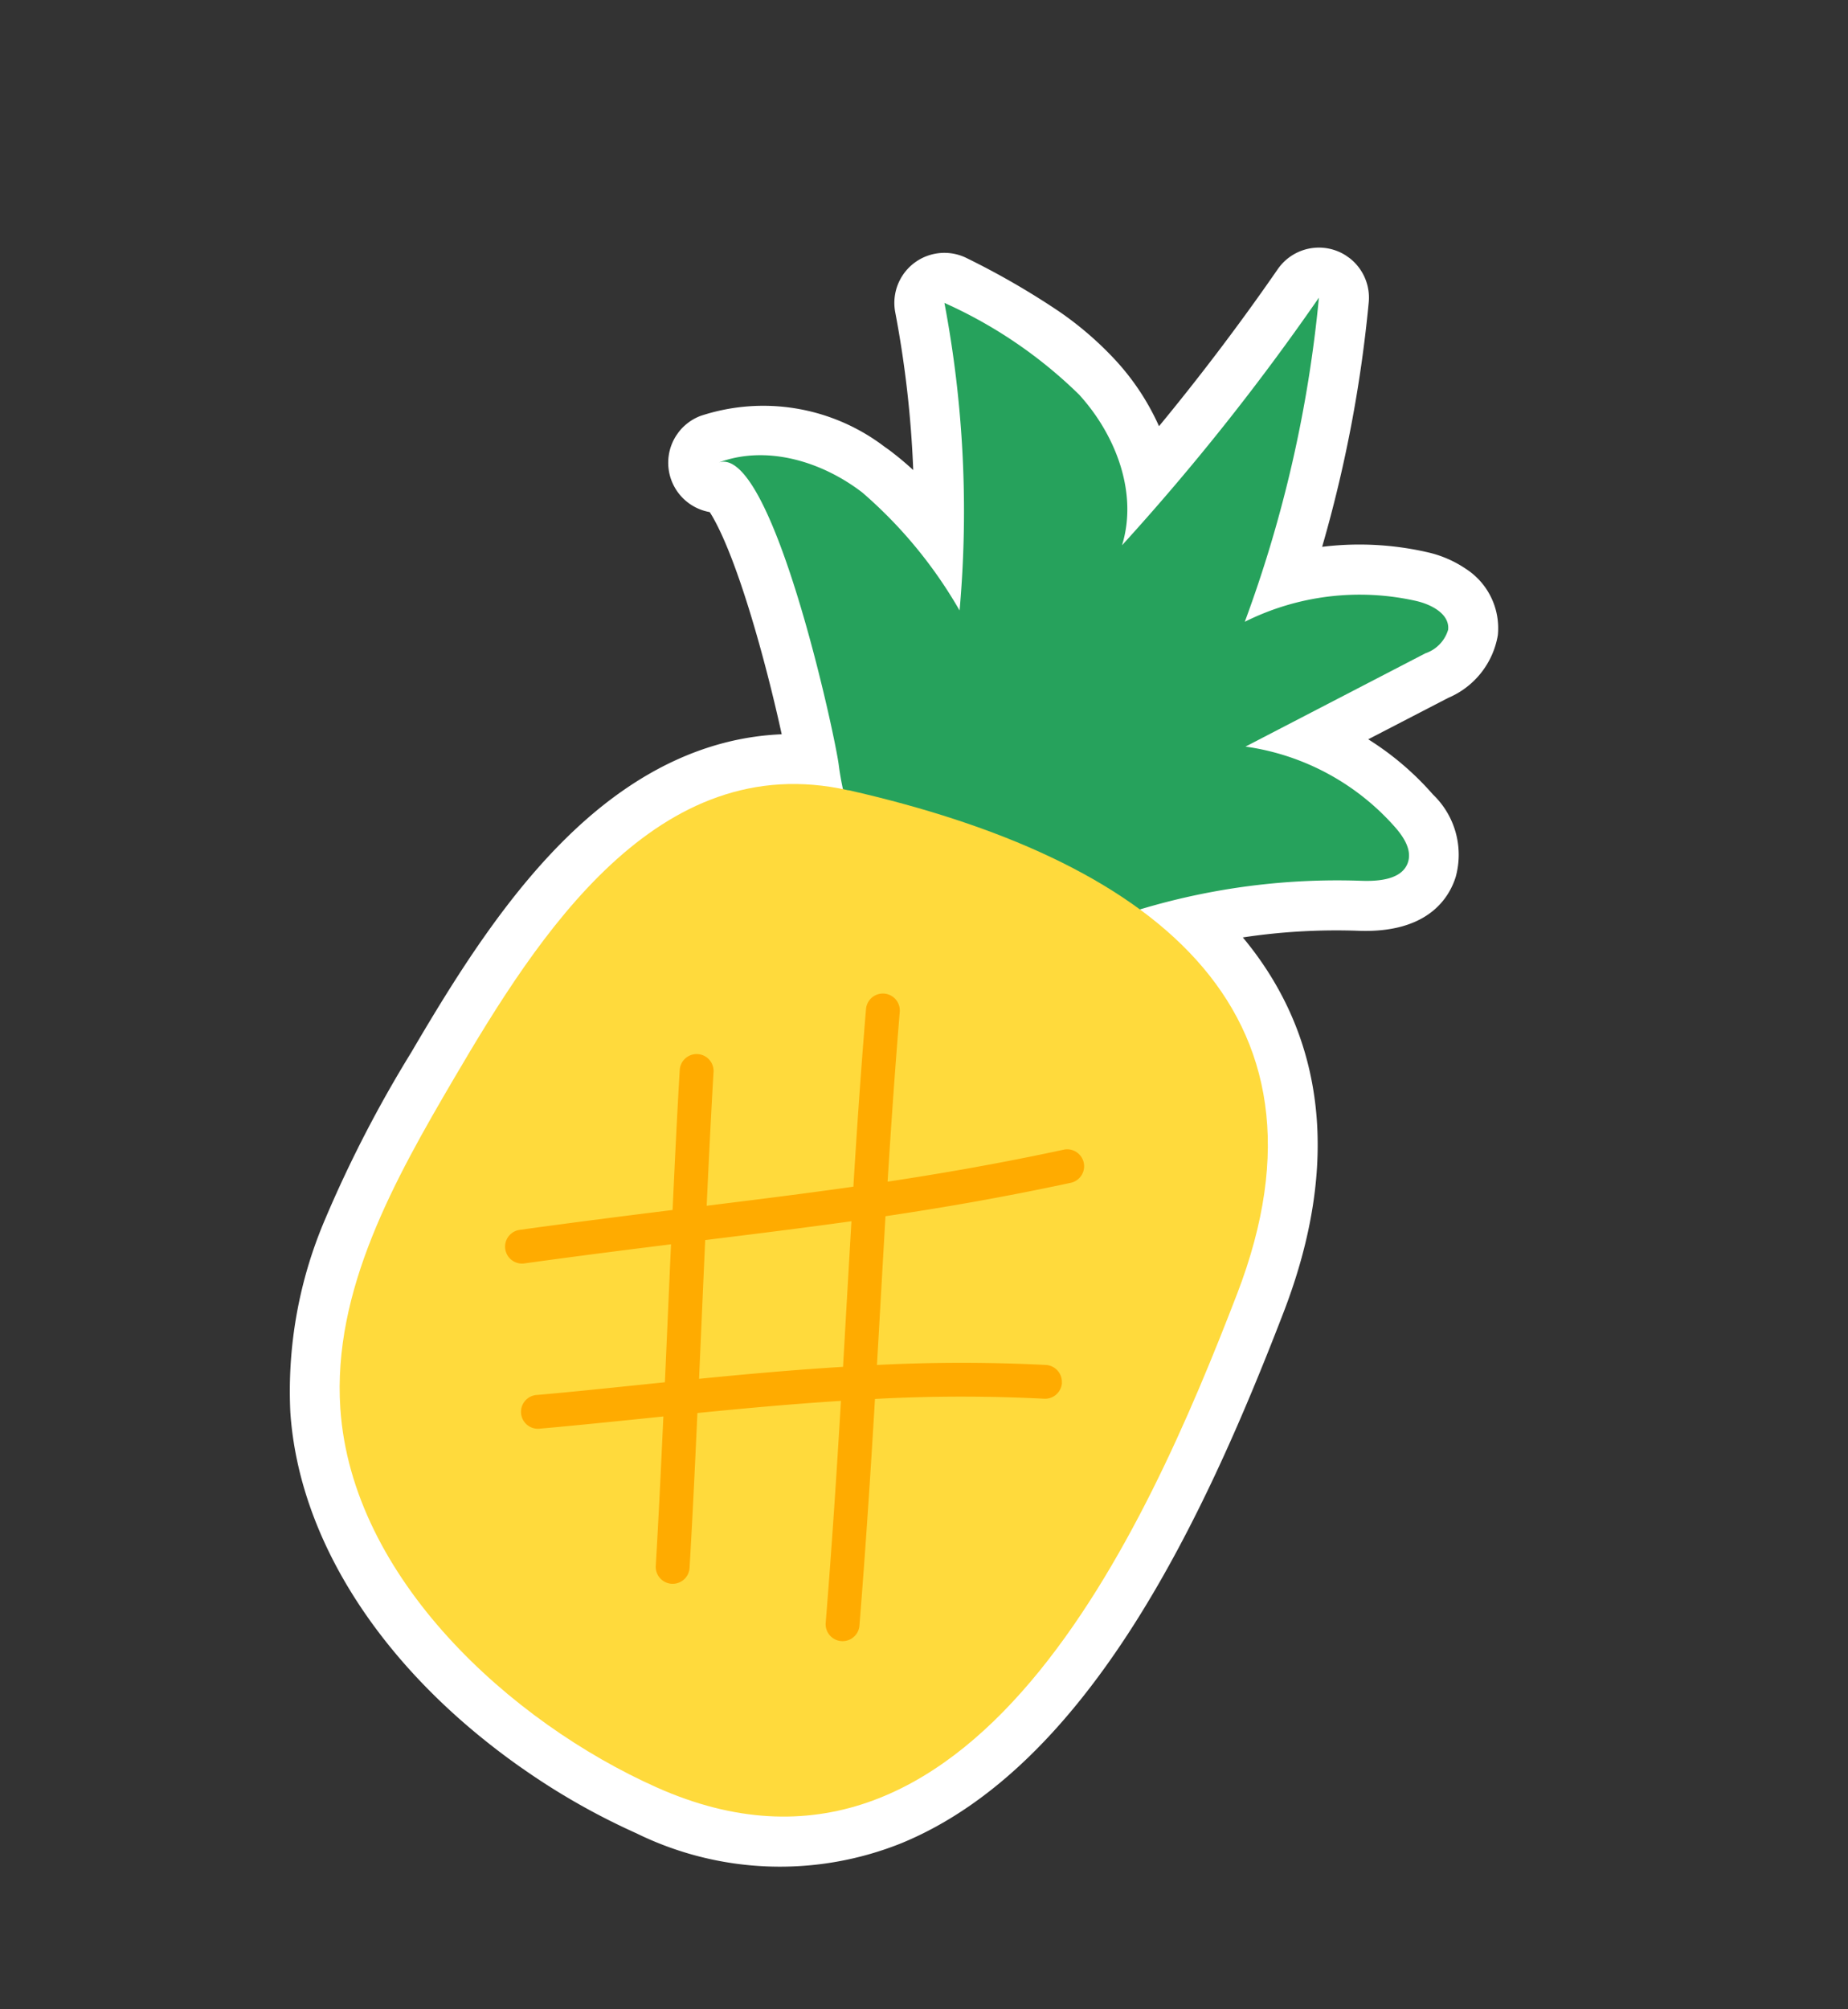
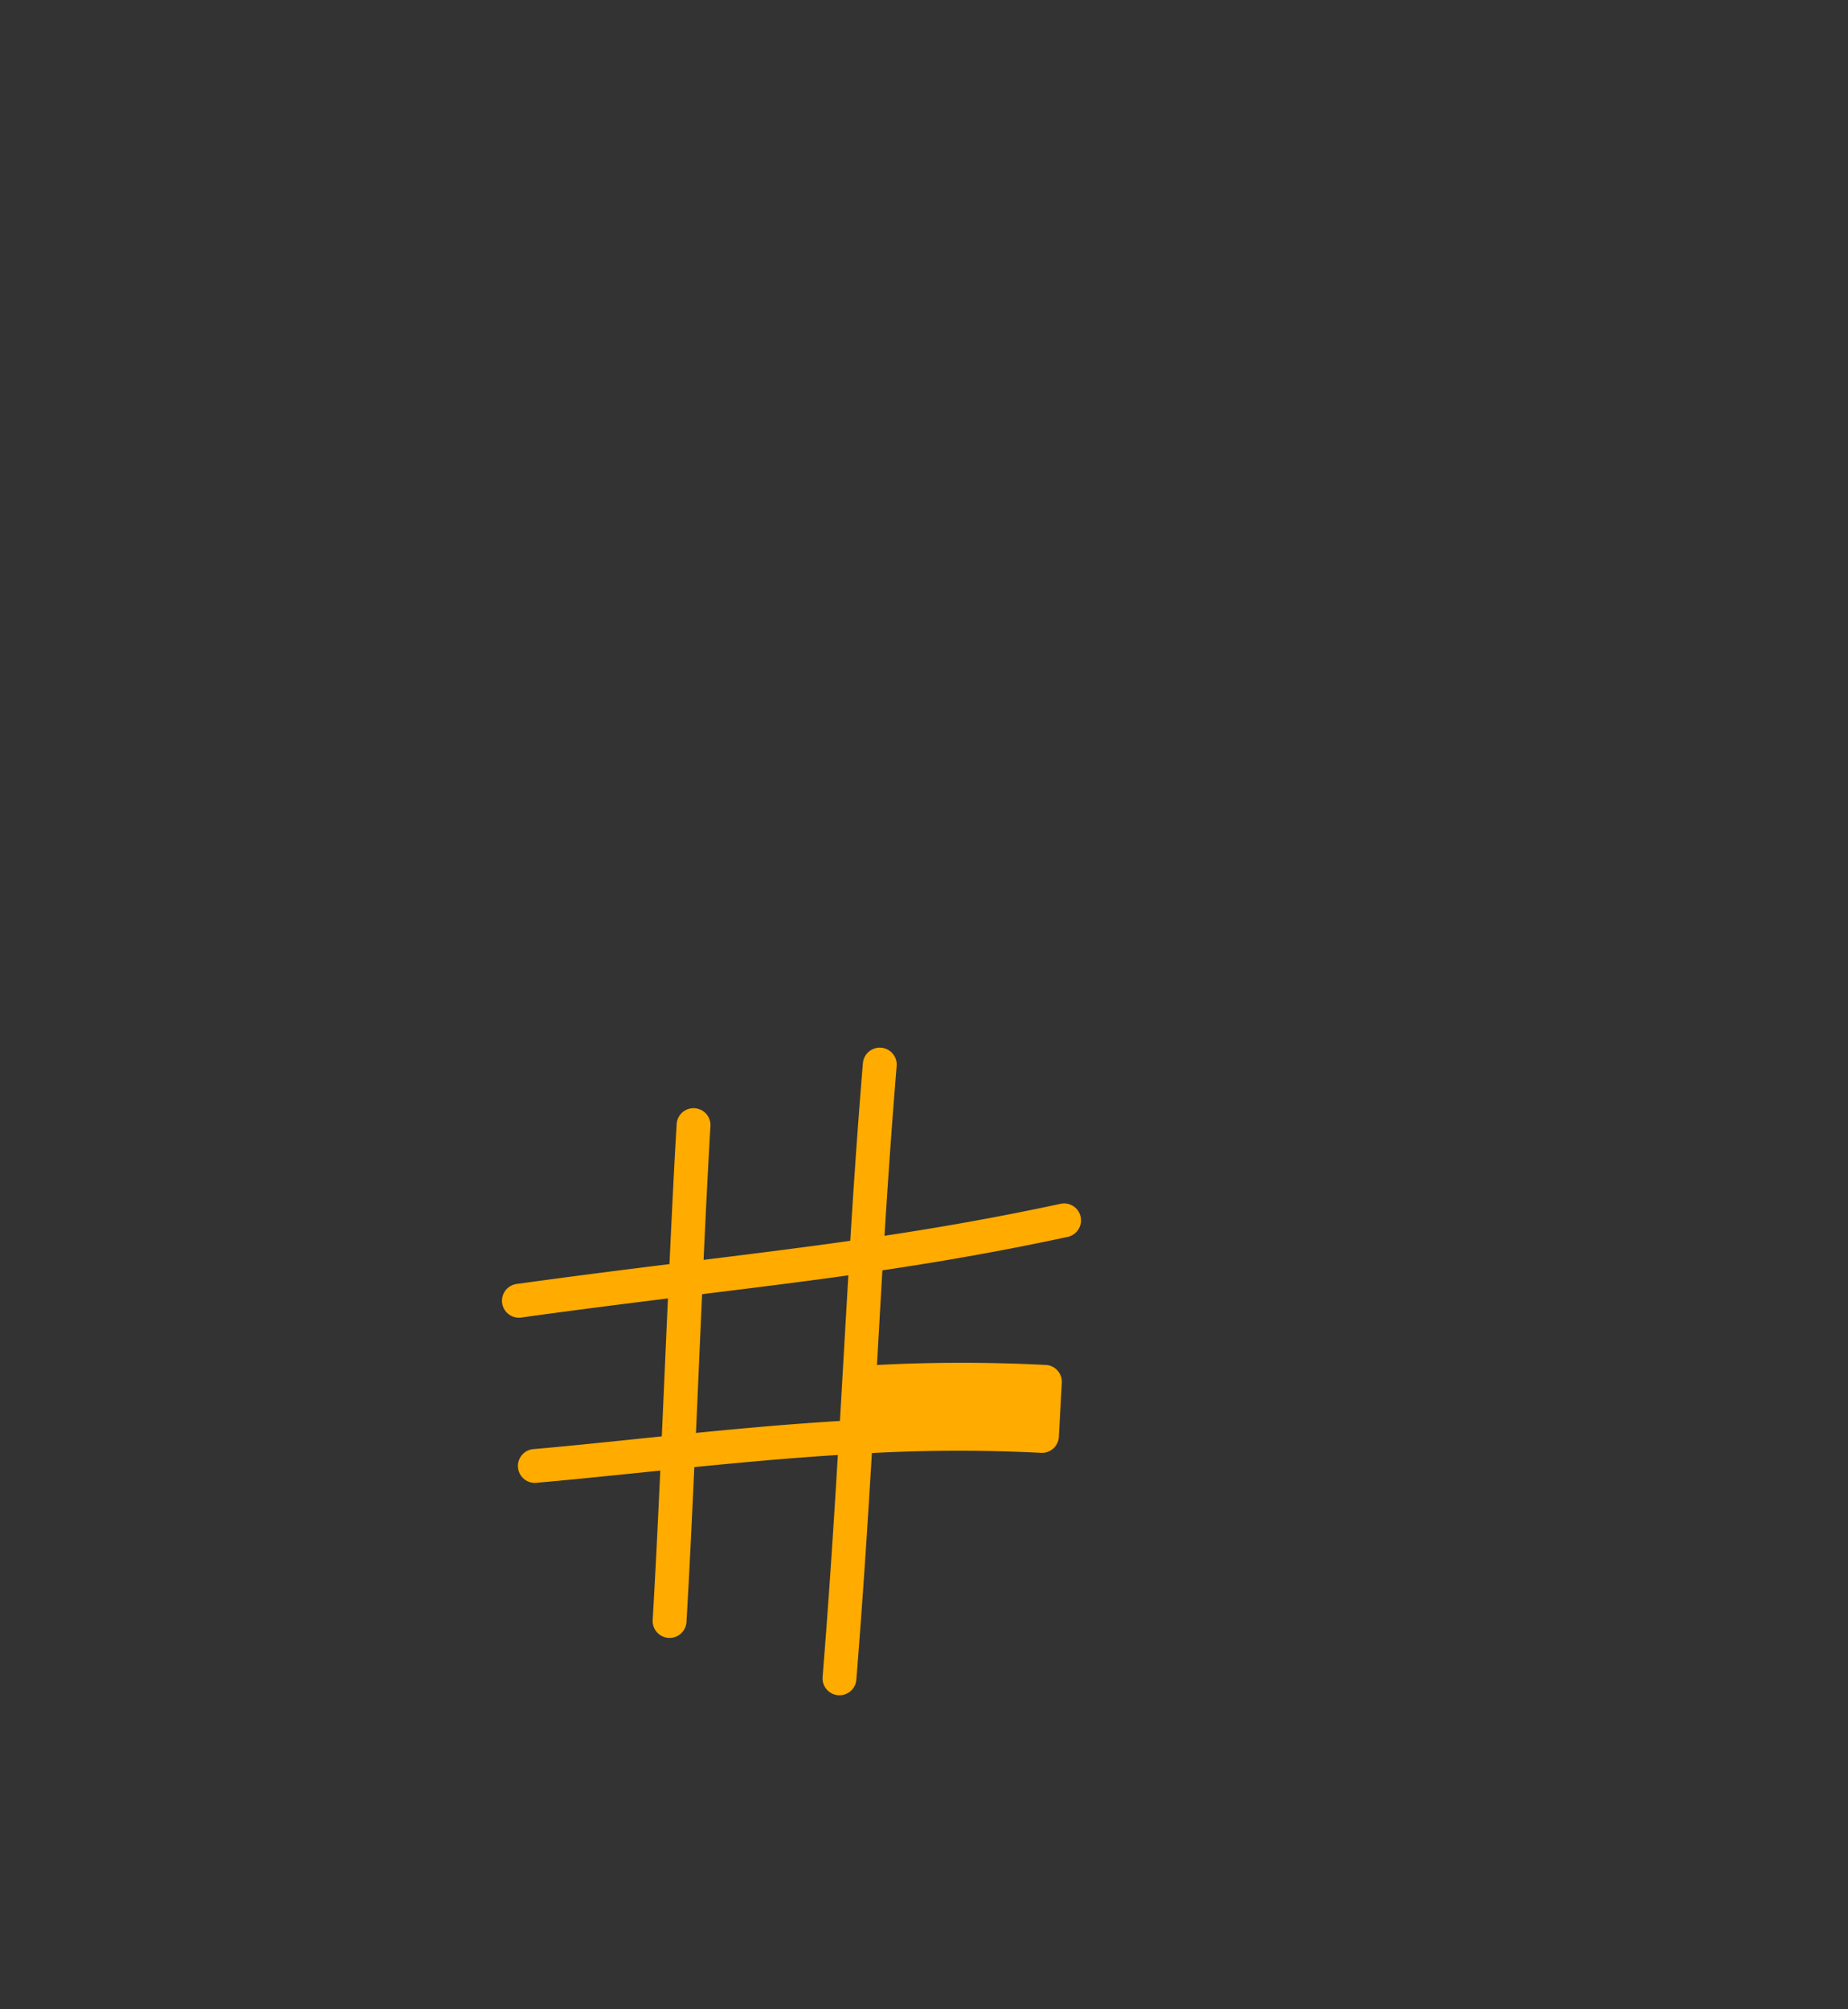
<svg xmlns="http://www.w3.org/2000/svg" width="100.085" height="108.772" viewBox="0 0 100.085 108.772">
  <rect x="0" y="0" width="100.085" height="108.772" fill="#333333" stroke="none" />
  <defs>
    <clipPath id="a">
      <rect width="57.296" height="92.667" transform="translate(0 0)" fill="none" />
    </clipPath>
  </defs>
  <g transform="matrix(0.819, 0.574, -0.574, 0.819, 53.153, -0.002)">
    <g transform="translate(0 0.002)" clip-path="url(#a)">
-       <path d="M34.571,92.669c-9.165,0-16.945-3.131-21.344-8.588a23.666,23.666,0,0,1-4.454-9.656A67.052,67.052,0,0,1,7.416,64.4c-.377-4.662-.692-10.047.333-14.961.979-4.692,3.062-8.268,6.209-10.678-1.029-.948-2.49-2.241-4.095-3.544-3.544-2.878-5.3-3.786-6-4.068a2.727,2.727,0,0,1-1.153.256A2.711,2.711,0,0,1,.471,27.164a10.83,10.83,0,0,1,9.1-4.346c.191,0,.385,0,.575.013.485.021.964.066,1.436.13a57.676,57.676,0,0,0-5.7-6.436,2.71,2.71,0,0,1,1.526-4.629,42.143,42.143,0,0,1,5.738-.5,18.248,18.248,0,0,1,4.044.419,13.253,13.253,0,0,1,3.928,1.562c.279-3.546.409-7.109.387-10.649a2.71,2.71,0,0,1,5.067-1.356A72.029,72.029,0,0,1,32.1,13.655a16.493,16.493,0,0,1,4.831-3.03,6.058,6.058,0,0,1,2.232-.461,3.819,3.819,0,0,1,3.473,1.946,4.5,4.5,0,0,1-.248,4.316l-2.264,4.329q.406-.021.814-.021a15.721,15.721,0,0,1,3.773.457,4.51,4.51,0,0,1,3.568,2.945c.364,1.145.507,3.369-2.621,5.4a33.942,33.942,0,0,0-4.939,3.9c6.789,1.843,11.395,7.062,13.453,15.345,2.89,11.63,5.452,26.165-.437,35.4A17.639,17.639,0,0,1,41.659,92a37.283,37.283,0,0,1-7.086.667Z" transform="translate(0 -0.002)" fill="#fff" />
-       <path d="M30,55.981c1.562-2.292,4.543-3.274,7.313-3.152a24.636,24.636,0,0,1,7.978,2.206A60.506,60.506,0,0,0,35.064,41.872a25.027,25.027,0,0,1,8.824-.12c2.886.649,5.673,2.53,6.582,5.345A128.207,128.207,0,0,0,51.507,30a69.392,69.392,0,0,1,6.784,16.673,13.909,13.909,0,0,1,6.953-6.25c.79-.321,1.9-.465,2.311.282a1.926,1.926,0,0,1-.276,1.752L62.2,52.184a13.254,13.254,0,0,1,9.159-1.071c.675.167,1.426.473,1.636,1.136.3.946-.681,1.764-1.513,2.3A37.028,37.028,0,0,0,59.372,67.486,4.5,4.5,0,0,1,57.7,69.493c-4.681,2.348-10.031-.634-12.97-3.857C43.527,64.32,31.745,53.465,30,55.981" transform="translate(-27.292 -27.293)" fill="#26a25c" />
-       <path d="M116.985,395.547c-9.838,4.026-9.259,16.122-8.542,25,.516,6.393,1.2,13.21,5.22,18.2,5.764,7.151,17.278,8.617,25.806,6.961,18.279-3.548,13.692-26.664,10.4-39.907-4.01-16.137-17.488-16.561-32.886-10.262" transform="translate(-98.326 -356.377)" fill="#ffda3c" />
-       <path d="M222.032,531.487a.916.916,0,0,0-1.262-.3,89.189,89.189,0,0,0-7.492,5.252q-.778-1.259-1.544-2.495c-.911-1.472-1.807-2.917-2.7-4.365,2.369-2.248,4.718-4.587,7.2-7.264a.917.917,0,0,0-1.344-1.246c-2.351,2.536-4.586,4.768-6.836,6.913-1.557-2.544-3.114-5.128-4.737-7.905a.916.916,0,0,0-1.583.925c1.7,2.911,3.328,5.608,4.958,8.266-1.914,1.792-3.859,3.551-5.913,5.405-1.412-2.228-2.747-4.35-3.866-6.167a.917.917,0,0,0-1.561.961c1.168,1.9,2.569,4.122,4.047,6.453-1.94,1.753-3.958,3.584-6.18,5.65a.917.917,0,0,0,1.248,1.343c2.124-1.975,4.064-3.737,5.929-5.423.71,1.117,1.43,2.246,2.143,3.366.622.977,1.25,1.962,1.872,2.94l-1.094.948c-1.468,1.273-2.854,2.475-4.177,3.585a.916.916,0,1,0,1.179,1.4c1.334-1.12,2.725-2.326,4.2-3.6l.887-.769c1.574,2.48,3.071,4.855,4.305,6.86a.916.916,0,1,0,1.561-.961c-1.277-2.075-2.833-4.542-4.464-7.11,1.916-1.649,3.916-3.342,5.988-5,1.979,3.214,4.035,6.593,6.238,10.344a.917.917,0,0,0,1.58-.929c-2.254-3.836-4.351-7.28-6.369-10.557a87.928,87.928,0,0,1,7.49-5.264.917.917,0,0,0,.3-1.262m-16.217,11.1-1.729-2.714c-.769-1.206-1.545-2.425-2.309-3.627,2.05-1.85,3.989-3.6,5.9-5.381.827,1.342,1.658,2.684,2.5,4.048q.819,1.323,1.651,2.669c-2.082,1.658-4.09,3.352-6.012,5.005" transform="translate(-175.499 -472.68)" fill="#ffab00" />
+       <path d="M222.032,531.487a.916.916,0,0,0-1.262-.3,89.189,89.189,0,0,0-7.492,5.252c-.911-1.472-1.807-2.917-2.7-4.365,2.369-2.248,4.718-4.587,7.2-7.264a.917.917,0,0,0-1.344-1.246c-2.351,2.536-4.586,4.768-6.836,6.913-1.557-2.544-3.114-5.128-4.737-7.905a.916.916,0,0,0-1.583.925c1.7,2.911,3.328,5.608,4.958,8.266-1.914,1.792-3.859,3.551-5.913,5.405-1.412-2.228-2.747-4.35-3.866-6.167a.917.917,0,0,0-1.561.961c1.168,1.9,2.569,4.122,4.047,6.453-1.94,1.753-3.958,3.584-6.18,5.65a.917.917,0,0,0,1.248,1.343c2.124-1.975,4.064-3.737,5.929-5.423.71,1.117,1.43,2.246,2.143,3.366.622.977,1.25,1.962,1.872,2.94l-1.094.948c-1.468,1.273-2.854,2.475-4.177,3.585a.916.916,0,1,0,1.179,1.4c1.334-1.12,2.725-2.326,4.2-3.6l.887-.769c1.574,2.48,3.071,4.855,4.305,6.86a.916.916,0,1,0,1.561-.961c-1.277-2.075-2.833-4.542-4.464-7.11,1.916-1.649,3.916-3.342,5.988-5,1.979,3.214,4.035,6.593,6.238,10.344a.917.917,0,0,0,1.58-.929c-2.254-3.836-4.351-7.28-6.369-10.557a87.928,87.928,0,0,1,7.49-5.264.917.917,0,0,0,.3-1.262m-16.217,11.1-1.729-2.714c-.769-1.206-1.545-2.425-2.309-3.627,2.05-1.85,3.989-3.6,5.9-5.381.827,1.342,1.658,2.684,2.5,4.048q.819,1.323,1.651,2.669c-2.082,1.658-4.09,3.352-6.012,5.005" transform="translate(-175.499 -472.68)" fill="#ffab00" />
    </g>
  </g>
</svg>